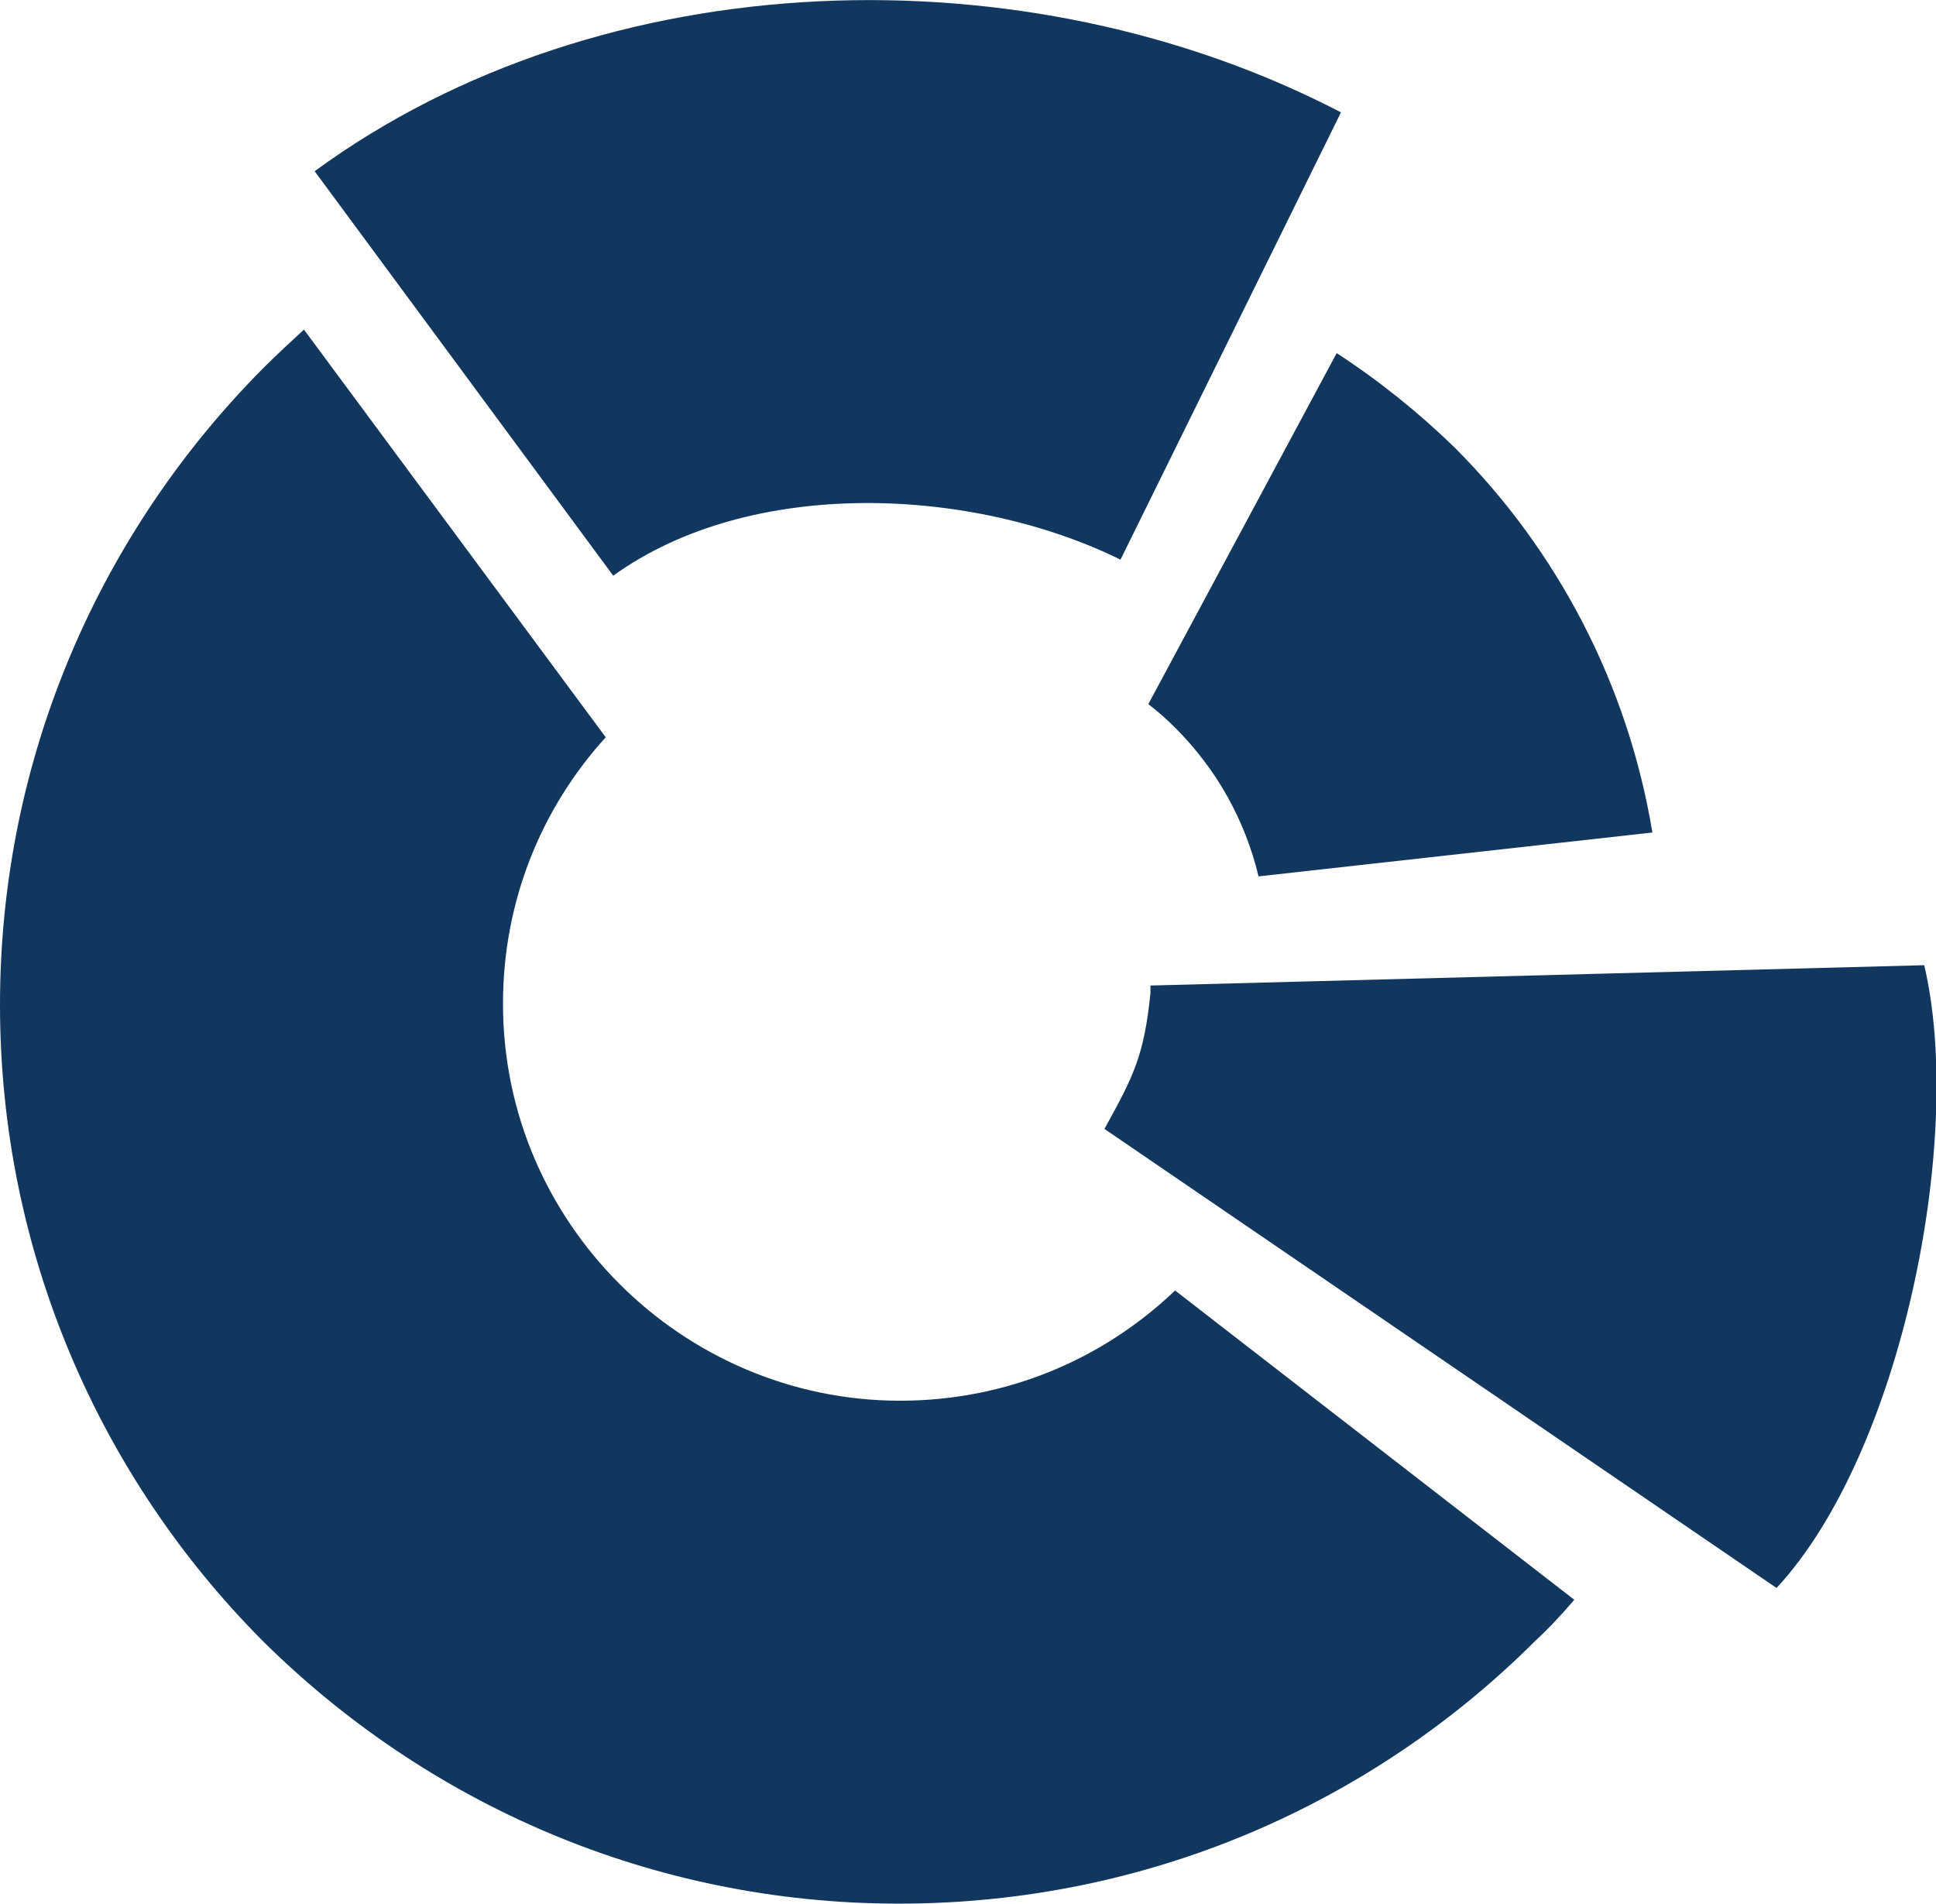
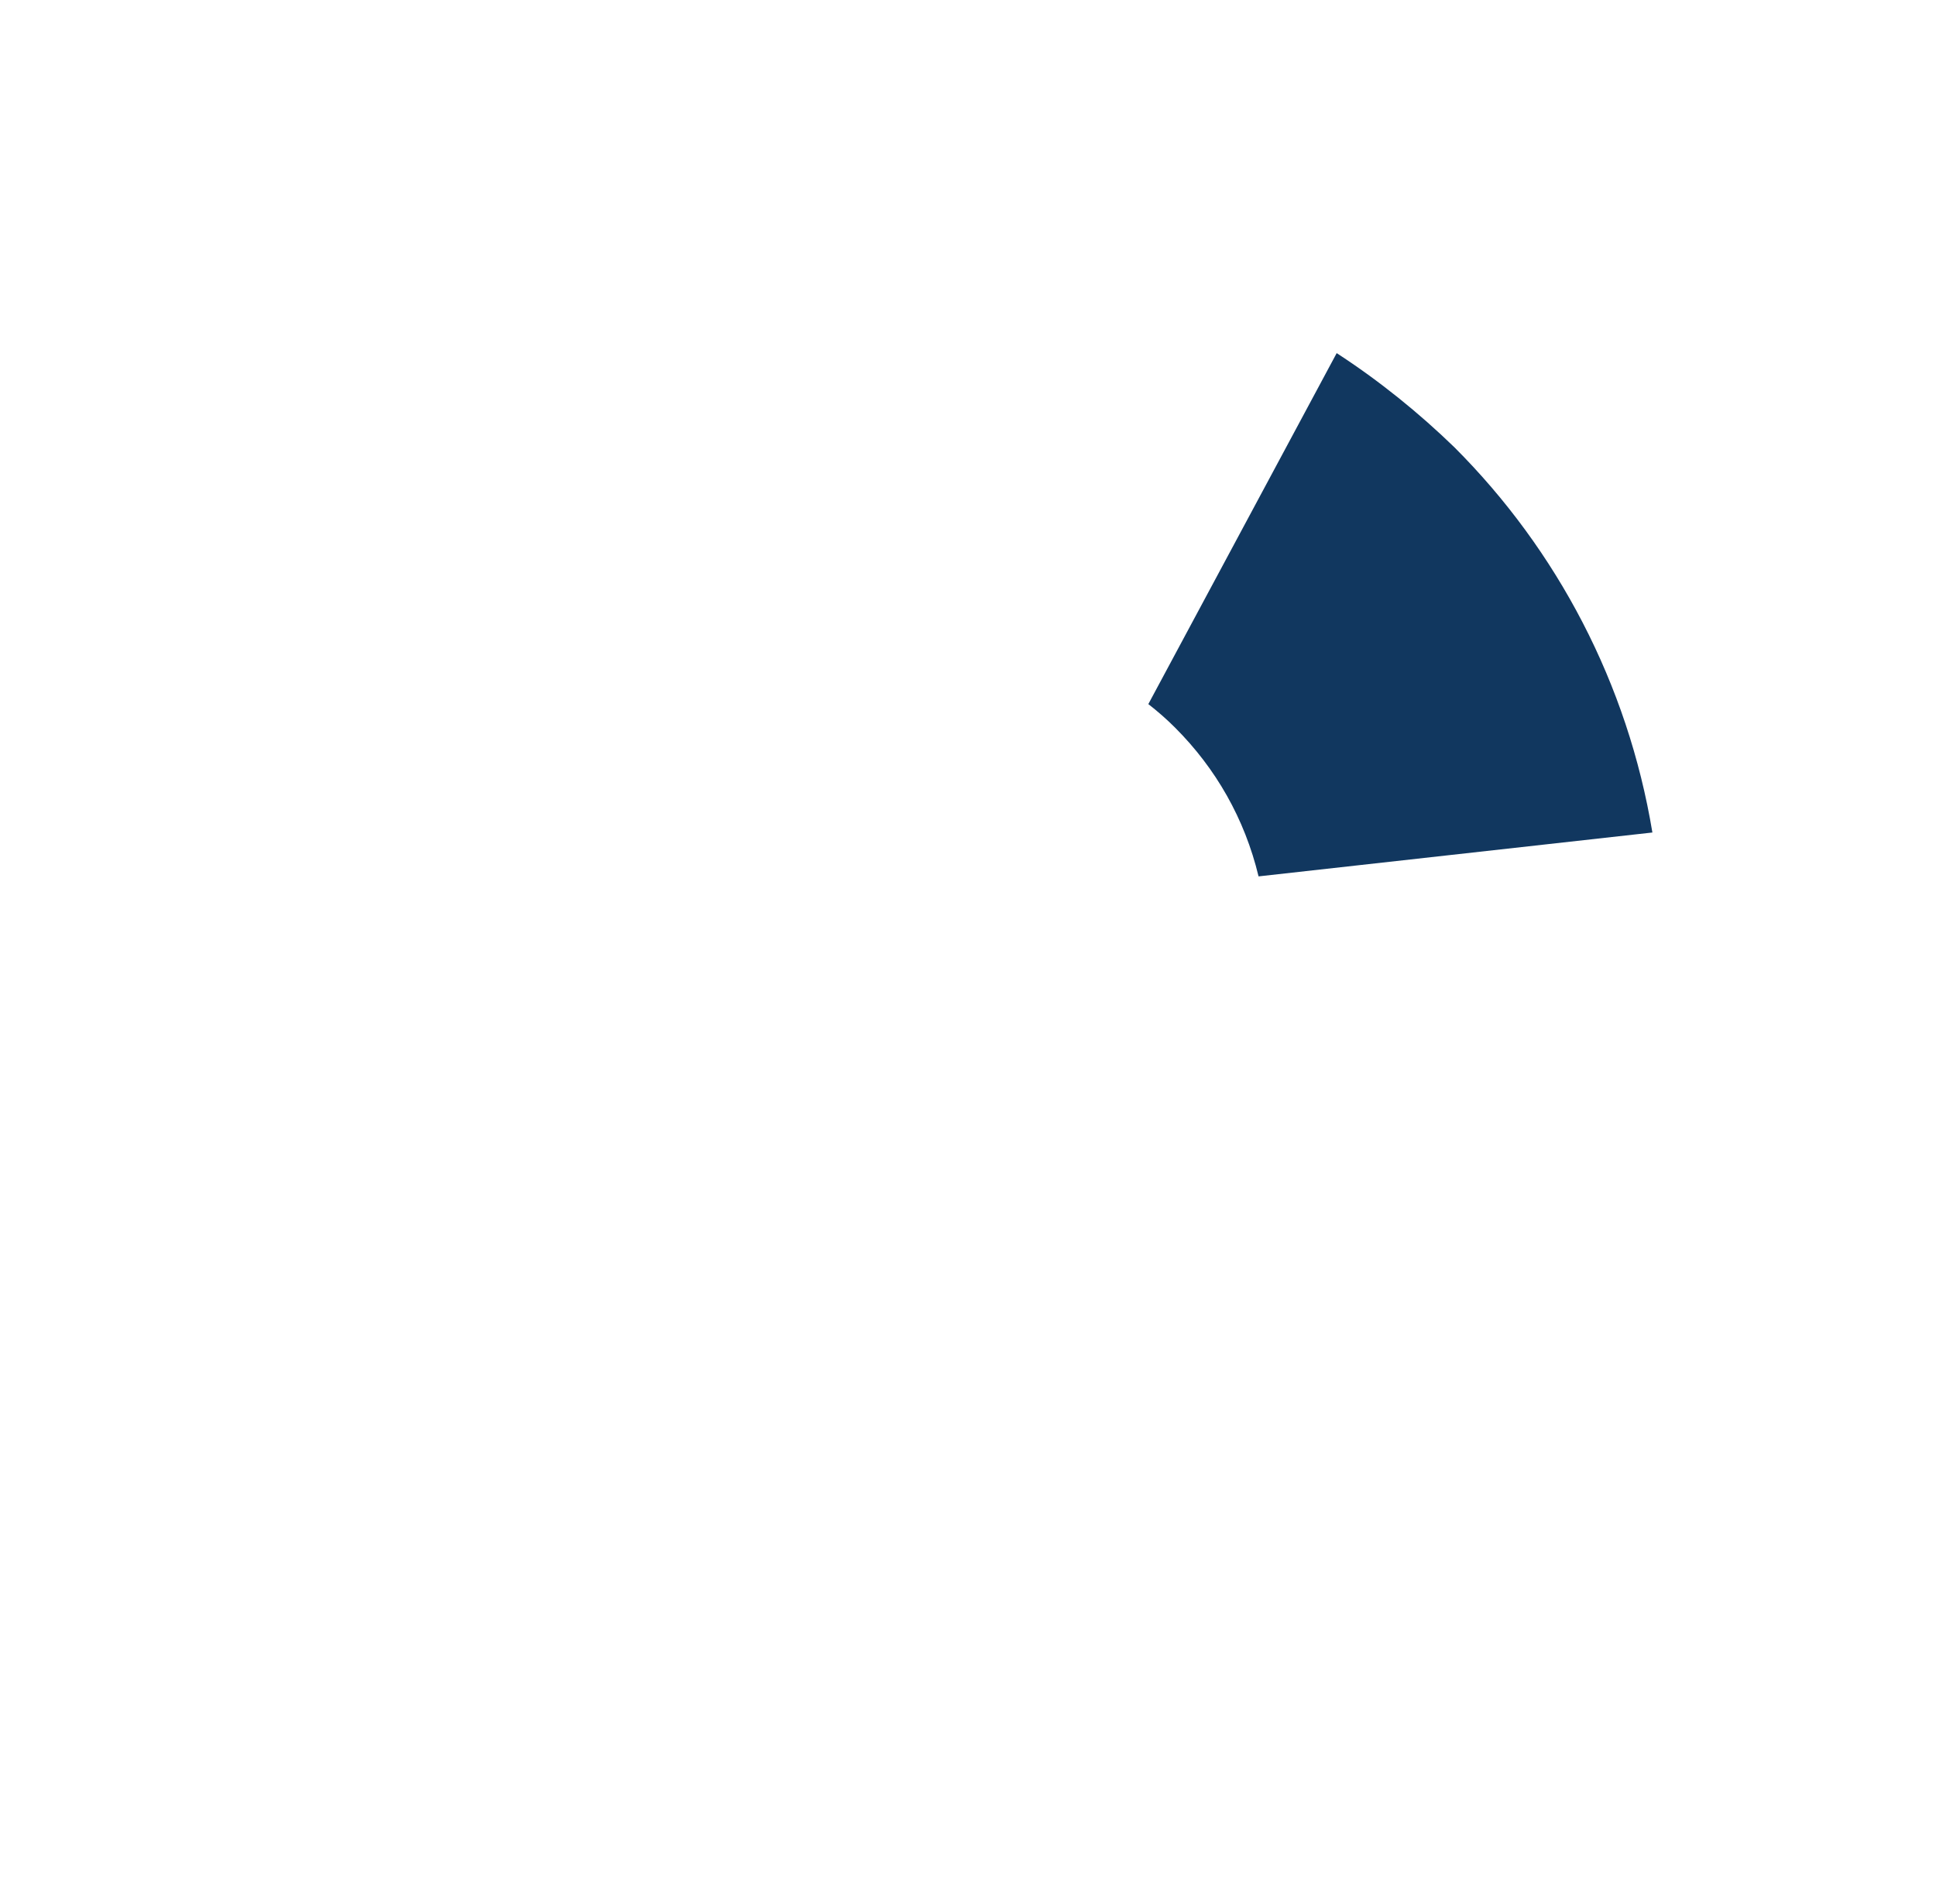
<svg xmlns="http://www.w3.org/2000/svg" version="1.1" id="Layer_1" x="0px" y="0px" viewBox="0 0 180.9 177.9" style="enable-background:new 0 0 180.9 177.9;" xml:space="preserve">
  <style type="text/css">
	.st0{fill-rule:evenodd;clip-rule:evenodd;fill:#11375F;}
</style>
  <g>
-     <path class="st0" d="M147.1,149.5c-1.1,1.3-2.3,2.6-3.6,3.8c-15.2,15.2-36.2,24.6-59.5,24.6c-23.2,0-44.2-9.4-59.5-24.6   C9.4,138.1,0,117.1,0,93.9c0-23.2,9.4-44.2,24.6-59.5c1.2-1.2,2.5-2.4,3.8-3.6l28.2,38.1c-6,6.6-9.6,15.3-9.6,24.9   c0,10.3,4.2,19.5,10.9,26.2c6.7,6.7,16,10.9,26.2,10.9c10,0,19-3.9,25.7-10.3L147.1,149.5L147.1,149.5z" />
-     <path class="st0" d="M125.3,10.5C95.9-4.8,56.3-3.7,29.4,16l27.9,37.8c12.9-9.3,33.6-8.3,47.4-1.5L125.3,10.5L125.3,10.5z" />
    <path class="st0" d="M124.9,33l-17.6,32.8c0.9,0.7,1.7,1.4,2.5,2.2c3.8,3.8,6.5,8.5,7.8,13.9l36.8-4.1c-2.3-13.9-8.9-26.4-18.5-36   C132.6,38.6,128.9,35.6,124.9,33L124.9,33z" />
-     <path class="st0" d="M179.8,90.2l-72.3,1.9c0,0.2,0,0.4,0,0.7c-0.6,5.9-1.6,7.8-4.3,12.7l62.8,42.9   C177.7,135.8,183.6,106.3,179.8,90.2z" />
  </g>
</svg>